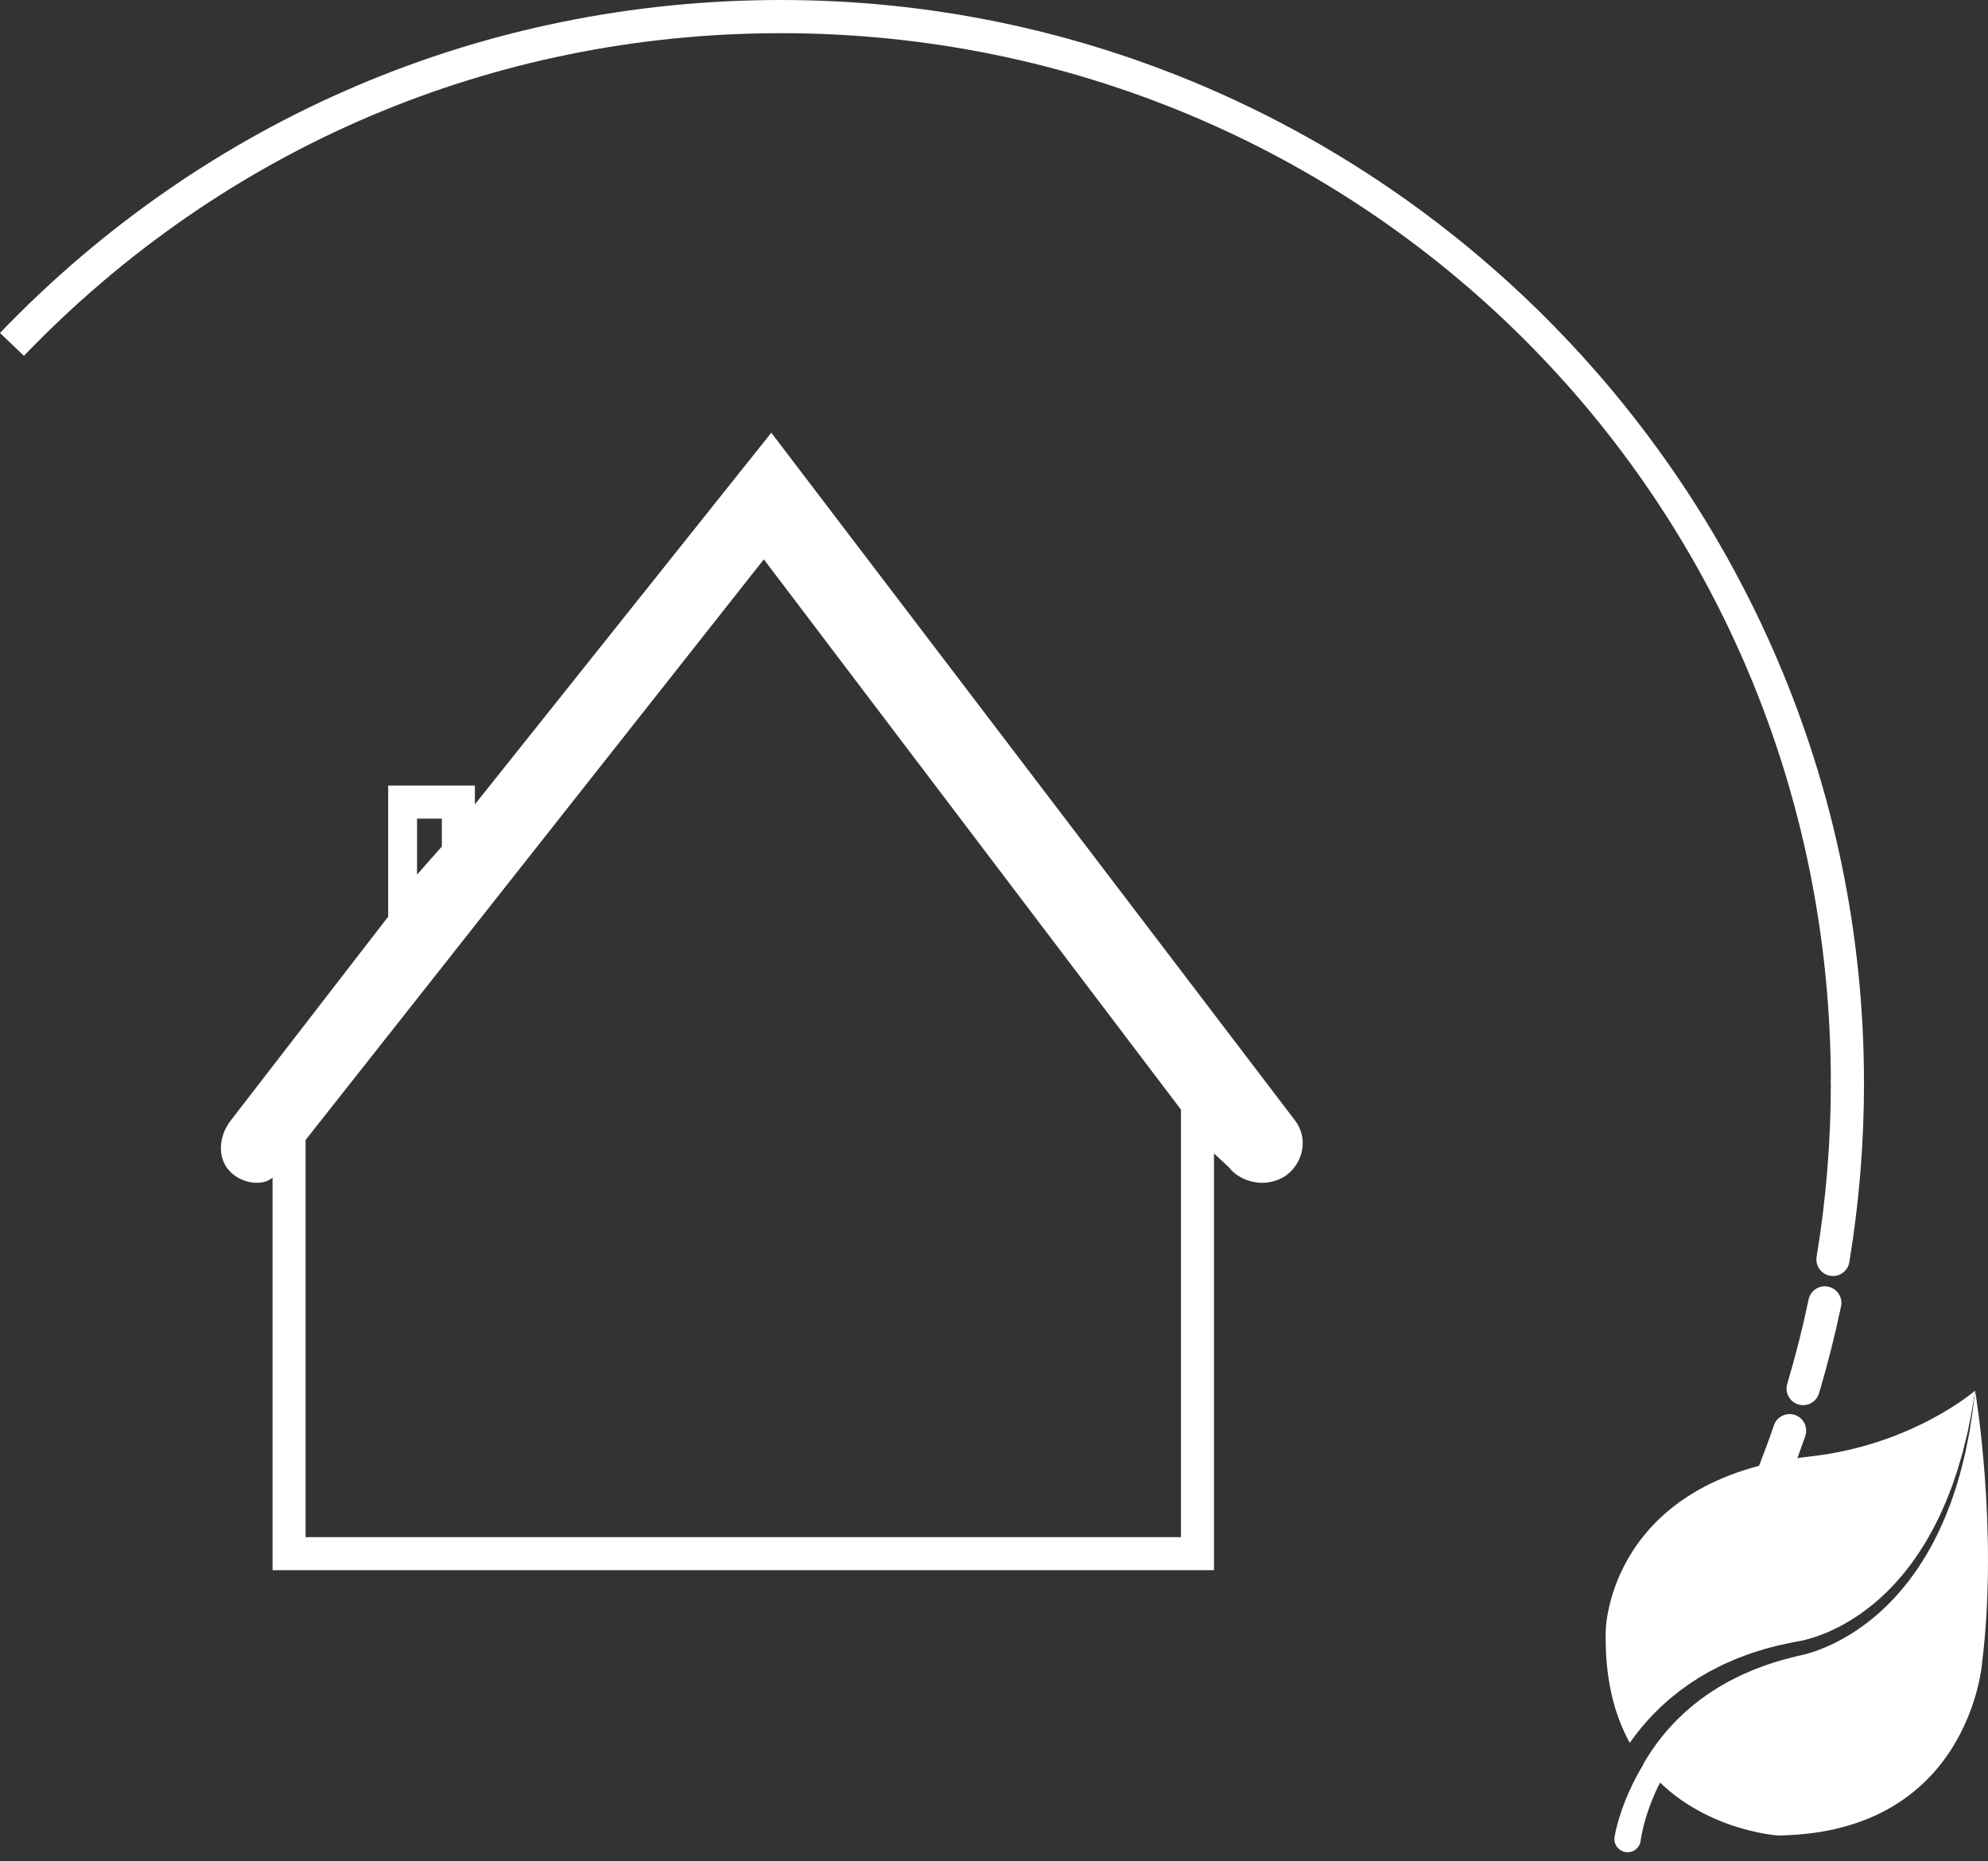
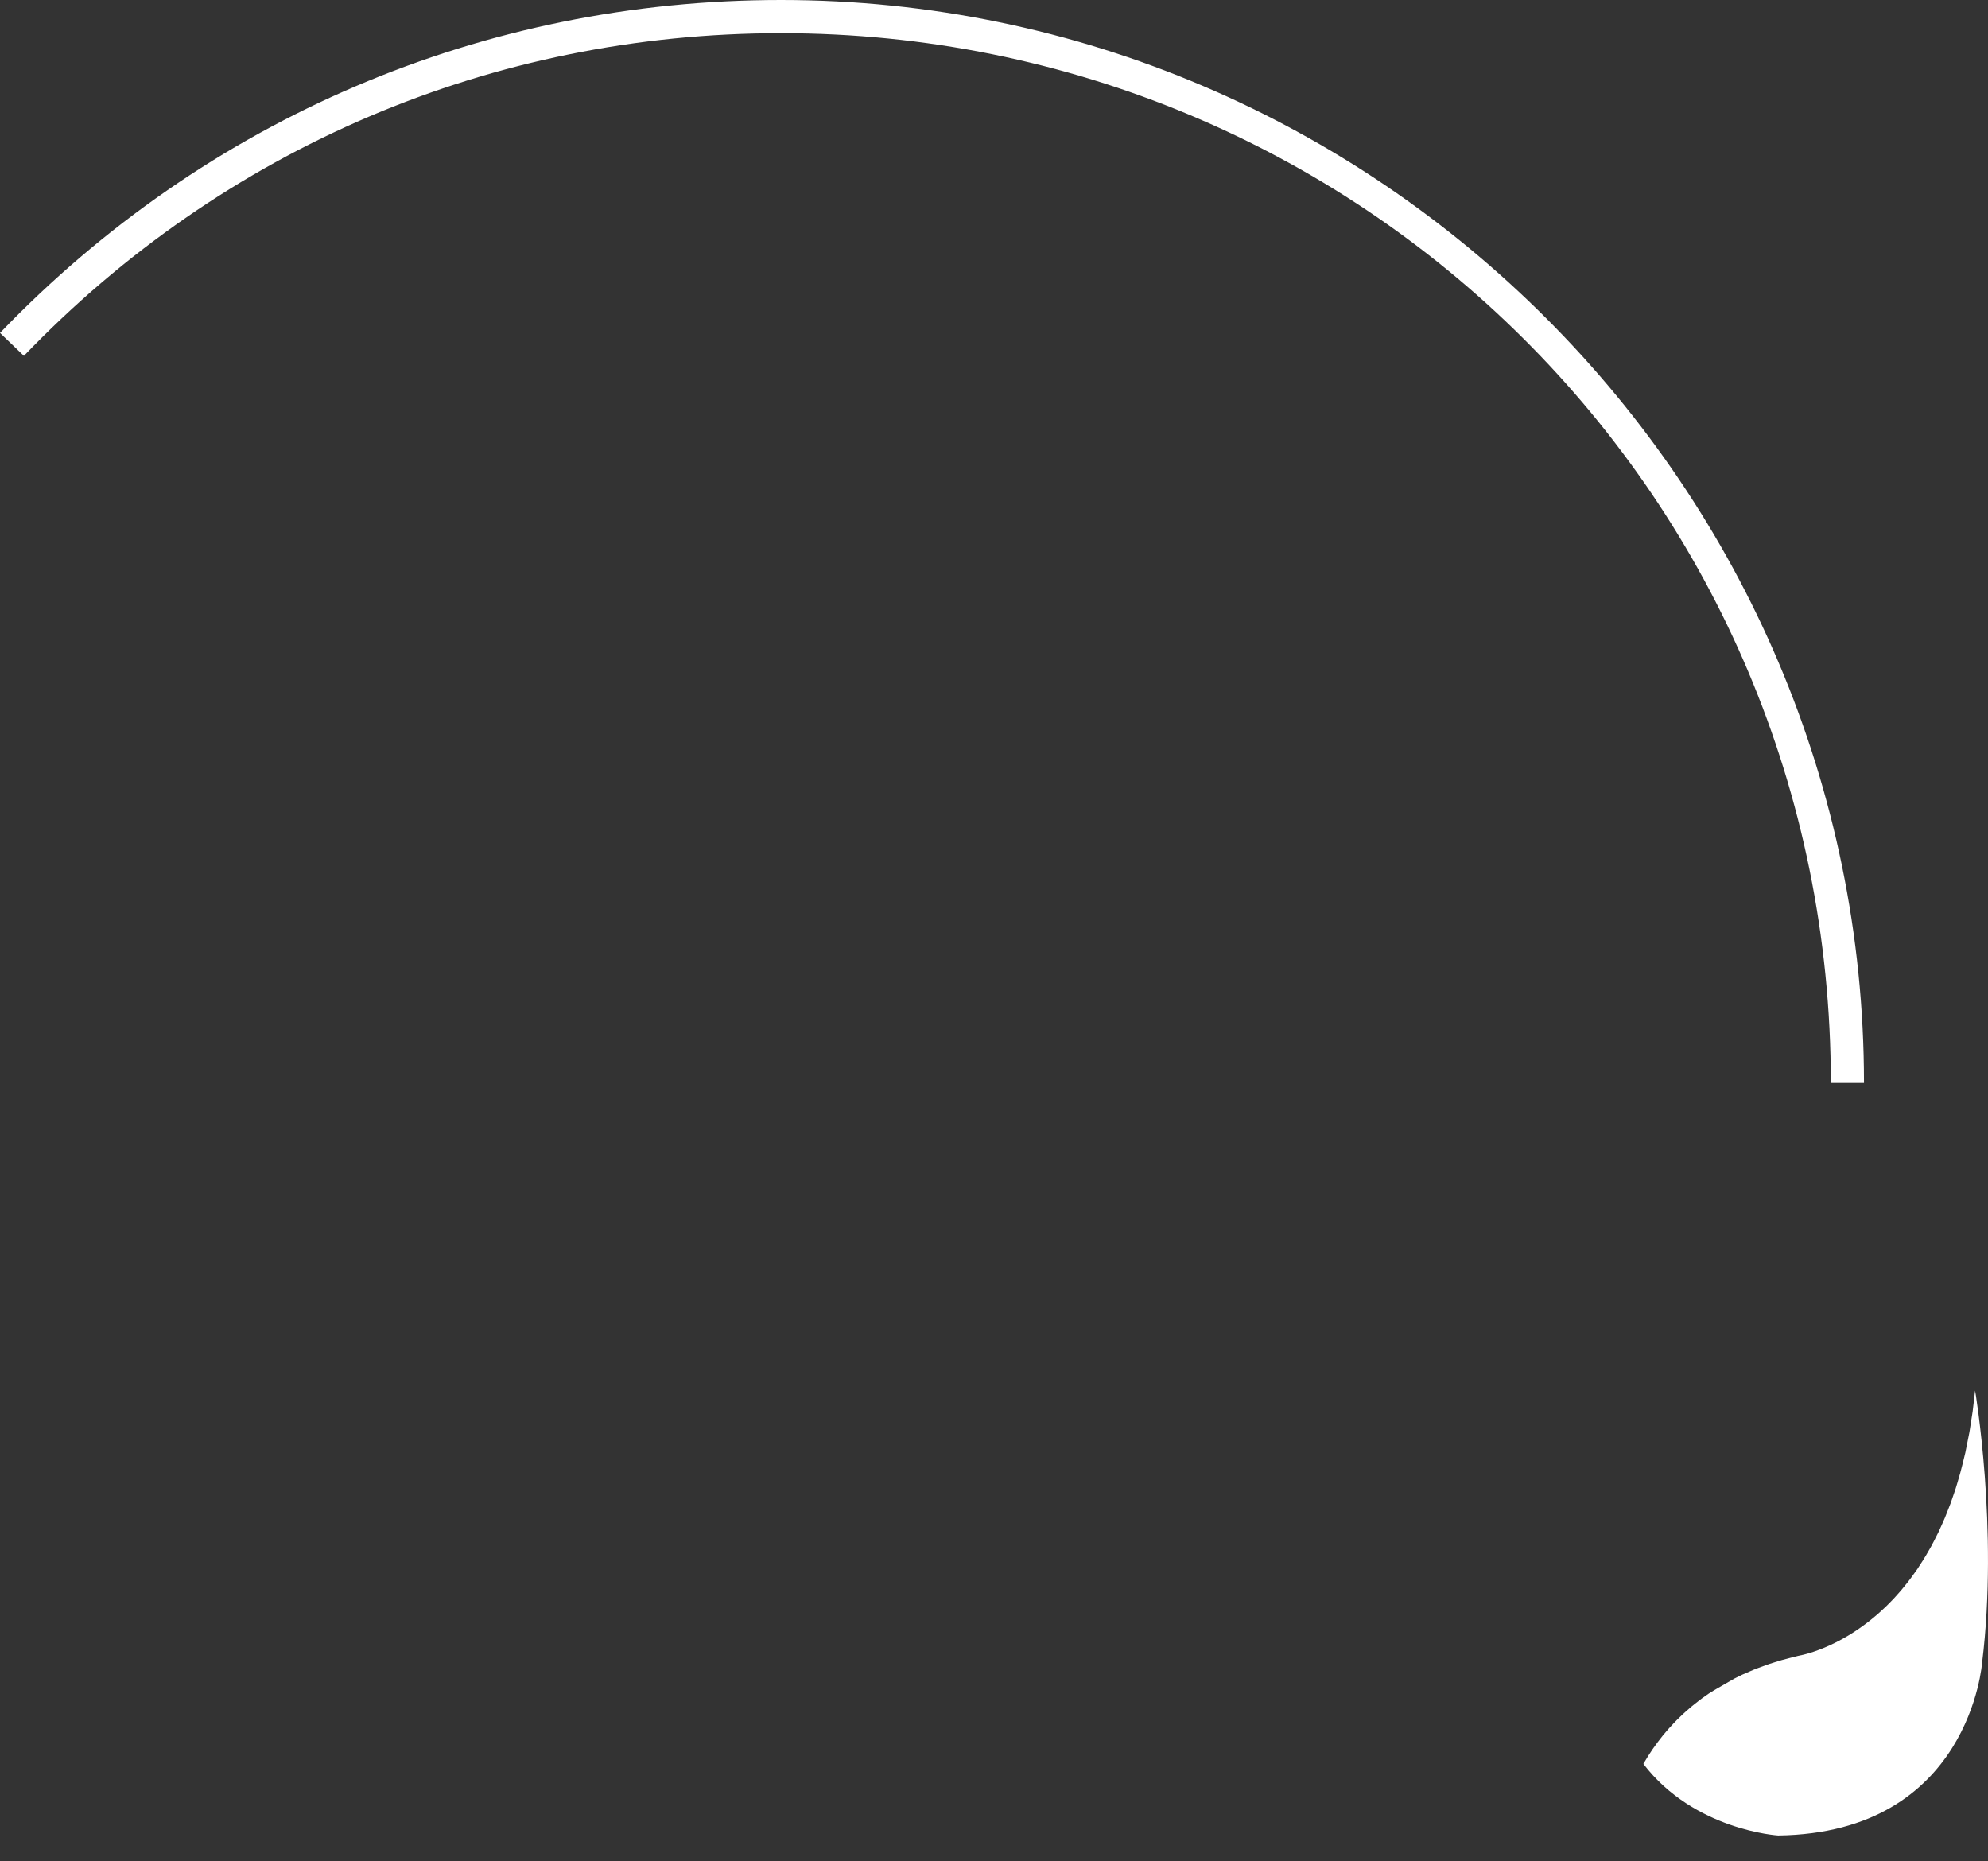
<svg xmlns="http://www.w3.org/2000/svg" width="125" height="117" viewBox="0 0 125 117" fill="none">
  <rect x="0" y="0" width="125" height="117" fill="#333333" stroke="none" />
-   <path d="M74.255 96.64H19.214V71.671L48.028 35.167L74.255 69.76V96.64ZM26.224 51.465H27.782V53.218L26.224 54.983V51.465ZM81.445 70.466L48.497 27.205L29.859 50.571V49.388H24.407V57.63L14.521 70.428C13.69 71.483 13.617 73.012 14.672 73.843C15.477 74.476 16.618 74.517 17.137 74.034V98.717H76.332V72.518L77.282 73.399C77.76 74.031 78.629 74.364 79.365 74.364C79.876 74.364 80.462 74.204 80.901 73.873C81.972 73.062 82.255 71.537 81.445 70.466Z" fill="white" />
-   <path d="M115.253 80.223C115.196 80.223 115.139 80.217 115.081 80.208C114.514 80.114 114.13 79.577 114.224 79.01C114.817 75.435 115.118 71.768 115.118 68.112C115.118 67.536 115.585 67.07 116.161 67.07C116.736 67.07 117.203 67.536 117.203 68.112C117.203 71.882 116.893 75.664 116.28 79.352C116.195 79.861 115.754 80.223 115.253 80.223ZM113.377 88.341C113.277 88.341 113.178 88.328 113.078 88.298C112.526 88.134 112.213 87.553 112.377 87.002C112.897 85.259 113.348 83.475 113.72 81.699C113.837 81.135 114.392 80.77 114.953 80.892C115.516 81.01 115.878 81.562 115.76 82.126C115.377 83.958 114.911 85.799 114.375 87.598C114.24 88.049 113.825 88.341 113.377 88.341ZM111.567 93.597C111.441 93.597 111.312 93.574 111.187 93.527C110.651 93.317 110.387 92.713 110.596 92.177C110.931 91.32 111.249 90.456 111.54 89.608C111.727 89.063 112.32 88.777 112.865 88.96C113.409 89.147 113.698 89.74 113.511 90.286C113.21 91.16 112.883 92.052 112.538 92.935C112.377 93.346 111.983 93.597 111.567 93.597ZM109.776 97.746C109.627 97.746 109.476 97.715 109.332 97.647C108.812 97.401 108.589 96.78 108.834 96.26C109.077 95.744 109.315 95.225 109.545 94.702C109.777 94.174 110.393 93.937 110.919 94.167C111.446 94.4 111.685 95.016 111.453 95.542C111.215 96.081 110.97 96.617 110.719 97.149C110.542 97.526 110.167 97.746 109.776 97.746Z" fill="white" />
  <path d="M117.202 68.082H115.118C115.118 31.215 85.505 2.086 49.107 2.086C30.976 2.086 14.07 9.295 1.503 22.372L0 20.931C12.963 7.441 30.403 -0 49.107 -0C86.654 -0 117.202 30.696 117.202 68.082Z" fill="white" />
-   <path d="M103.523 108.24L103.915 107.817C104.186 107.544 104.456 107.271 104.747 107.022C105.028 106.76 105.333 106.527 105.633 106.291C105.943 106.065 106.25 105.838 106.575 105.637C106.89 105.421 107.228 105.244 107.556 105.052C107.896 104.883 108.229 104.695 108.578 104.548L109.099 104.319C109.273 104.246 109.452 104.184 109.628 104.116C109.979 103.974 110.341 103.866 110.699 103.751C111.057 103.633 111.427 103.553 111.788 103.453C112.154 103.367 112.523 103.297 112.889 103.219L112.902 103.215L112.922 103.213C113.287 103.163 113.716 103.05 114.107 102.921C114.505 102.789 114.898 102.633 115.28 102.449C115.664 102.269 116.037 102.064 116.399 101.841C116.76 101.615 117.114 101.377 117.449 101.112C117.622 100.985 117.788 100.849 117.948 100.709C118.114 100.573 118.272 100.429 118.427 100.281C118.586 100.135 118.74 99.986 118.886 99.829C119.036 99.675 119.187 99.521 119.325 99.356C119.614 99.037 119.878 98.696 120.143 98.355C120.394 98.003 120.647 97.653 120.872 97.283C121.114 96.923 121.312 96.536 121.528 96.16C121.721 95.771 121.931 95.389 122.1 94.988C122.187 94.789 122.28 94.591 122.364 94.39L122.603 93.783C122.771 93.379 122.893 92.96 123.038 92.548C123.174 92.132 123.287 91.71 123.412 91.291L123.724 90.016L123.981 88.727L124.19 87.428C124.19 87.428 120.263 90.848 113.838 91.564C101.133 92.979 100.967 102.467 100.967 102.467C100.883 105.484 101.499 107.798 102.473 109.574C102.686 109.266 102.915 108.969 103.15 108.68C103.274 108.533 103.396 108.384 103.523 108.24Z" fill="white" />
-   <path d="M124.189 87.426L124.036 88.733L123.833 90.036L123.575 91.329C123.468 91.755 123.373 92.186 123.254 92.61C123.125 93.031 123.019 93.461 122.868 93.875L122.652 94.501C122.576 94.708 122.491 94.913 122.41 95.118C122.256 95.534 122.06 95.931 121.88 96.336C121.677 96.729 121.489 97.133 121.259 97.513C121.044 97.902 120.799 98.274 120.556 98.648C120.299 99.011 120.041 99.376 119.754 99.719C119.617 99.897 119.468 100.063 119.319 100.23C119.174 100.4 119.02 100.563 118.862 100.722C118.707 100.884 118.547 101.041 118.38 101.191C118.217 101.346 118.048 101.496 117.874 101.638C117.532 101.932 117.169 102.2 116.797 102.455C116.423 102.708 116.036 102.943 115.633 103.154C115.232 103.367 114.817 103.555 114.389 103.717C113.954 103.879 113.538 104.016 113.037 104.107L113.069 104.101C112.722 104.192 112.373 104.274 112.029 104.37C111.689 104.481 111.343 104.571 111.009 104.697C110.675 104.821 110.338 104.936 110.014 105.084C109.851 105.156 109.687 105.221 109.526 105.296L109.049 105.532C108.729 105.682 108.428 105.87 108.12 106.04C107.824 106.232 107.518 106.408 107.236 106.62C106.944 106.817 106.671 107.038 106.397 107.257C106.133 107.486 105.862 107.71 105.616 107.959C105.361 108.198 105.126 108.458 104.89 108.715L104.552 109.115C104.442 109.25 104.338 109.391 104.231 109.528C104.022 109.808 103.822 110.092 103.637 110.387C103.53 110.554 103.429 110.722 103.33 110.894C106.523 115.075 111.807 115.396 111.807 115.396C123.879 115.235 124.633 104.506 124.633 104.506C125.665 96.101 124.189 87.426 124.189 87.426Z" fill="white" />
-   <path d="M103.837 110.152C103.616 110.467 103.407 110.791 103.213 111.124C103.015 111.455 102.835 111.796 102.665 112.142C102.494 112.489 102.338 112.843 102.194 113.202C102.05 113.561 101.923 113.929 101.809 114.302C101.695 114.682 101.597 115.043 101.521 115.475C101.518 115.487 101.516 115.501 101.515 115.513C101.456 115.968 101.777 116.383 102.232 116.442C102.687 116.501 103.103 116.179 103.162 115.725L103.163 115.71C103.201 115.418 103.277 115.065 103.36 114.739C103.447 114.408 103.546 114.077 103.661 113.75C103.775 113.423 103.901 113.1 104.041 112.782C104.181 112.464 104.33 112.15 104.496 111.843C104.566 111.71 104.64 111.579 104.714 111.448C104.406 111.044 104.119 110.604 103.856 110.126C103.85 110.134 103.843 110.143 103.837 110.152Z" fill="white" />
+   <path d="M124.189 87.426L124.036 88.733L123.833 90.036L123.575 91.329C123.468 91.755 123.373 92.186 123.254 92.61C123.125 93.031 123.019 93.461 122.868 93.875L122.652 94.501C122.576 94.708 122.491 94.913 122.41 95.118C122.256 95.534 122.06 95.931 121.88 96.336C121.677 96.729 121.489 97.133 121.259 97.513C121.044 97.902 120.799 98.274 120.556 98.648C120.299 99.011 120.041 99.376 119.754 99.719C119.617 99.897 119.468 100.063 119.319 100.23C119.174 100.4 119.02 100.563 118.862 100.722C118.707 100.884 118.547 101.041 118.38 101.191C118.217 101.346 118.048 101.496 117.874 101.638C117.532 101.932 117.169 102.2 116.797 102.455C116.423 102.708 116.036 102.943 115.633 103.154C115.232 103.367 114.817 103.555 114.389 103.717C113.954 103.879 113.538 104.016 113.037 104.107L113.069 104.101C112.722 104.192 112.373 104.274 112.029 104.37C111.689 104.481 111.343 104.571 111.009 104.697C110.675 104.821 110.338 104.936 110.014 105.084C109.851 105.156 109.687 105.221 109.526 105.296L109.049 105.532C107.824 106.232 107.518 106.408 107.236 106.62C106.944 106.817 106.671 107.038 106.397 107.257C106.133 107.486 105.862 107.71 105.616 107.959C105.361 108.198 105.126 108.458 104.89 108.715L104.552 109.115C104.442 109.25 104.338 109.391 104.231 109.528C104.022 109.808 103.822 110.092 103.637 110.387C103.53 110.554 103.429 110.722 103.33 110.894C106.523 115.075 111.807 115.396 111.807 115.396C123.879 115.235 124.633 104.506 124.633 104.506C125.665 96.101 124.189 87.426 124.189 87.426Z" fill="white" />
</svg>